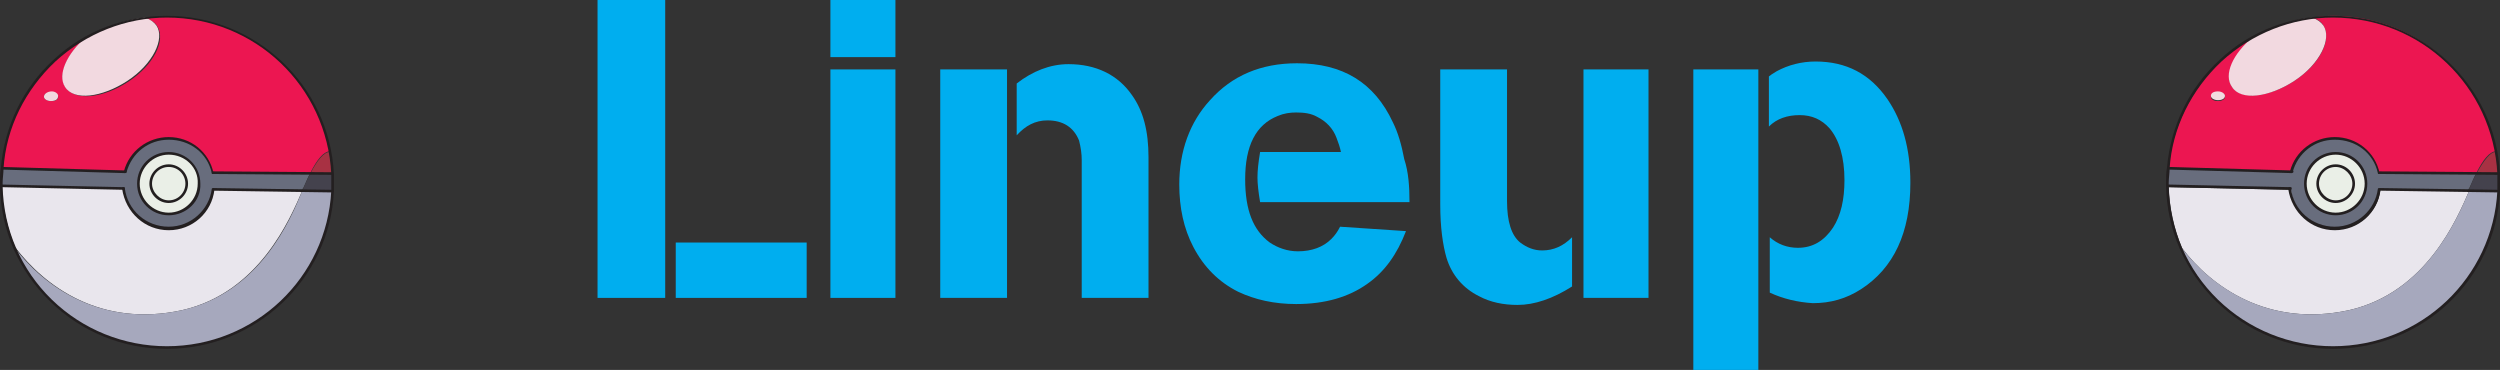
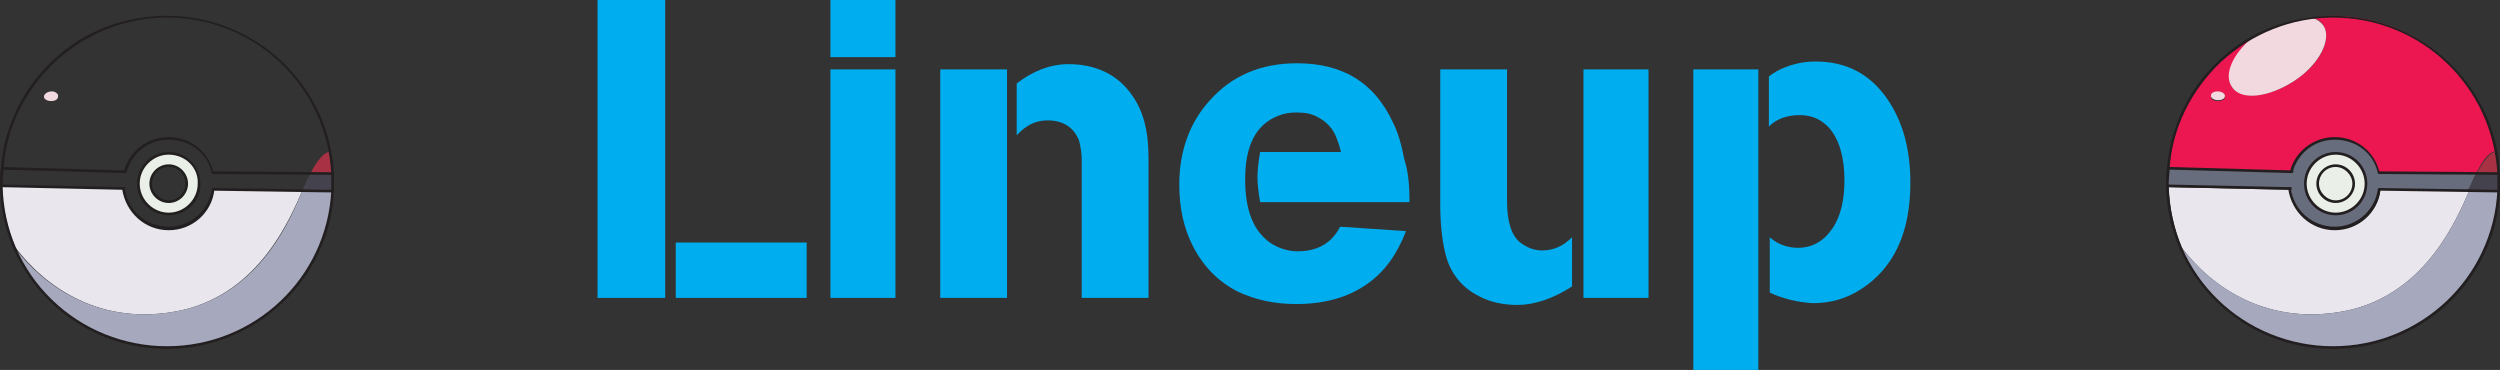
<svg xmlns="http://www.w3.org/2000/svg" version="1.1" id="Layer_1" x="0px" y="0px" width="284.5px" height="42.1px" viewBox="0 0 284.5 42.1" style="enable-background:new 0 0 284.5 42.1;" xml:space="preserve">
  <rect x="0" y="0" width="284.5" height="42.1" fill="#333333" stroke="none" />
  <style type="text/css">
	.st0{fill:#00AEEF;}
	.st1{fill:#686D7D;}
	.st2{fill:#EC1651;}
	.st3{fill:#E9E6ED;}
	.st4{fill:#A83143;}
	.st5{fill:#A6A8BD;}
	.st6{fill:#44424D;}
	.st7{fill:#EAEFE7;}
	.st8{fill:#F2D9E0;}
	.st9{fill:#231F20;}
</style>
  <g>
    <g>
      <path class="st0" d="M68,33.9V0h7.7v33.9H68z M76.9,33.9v-6.3h14.9v6.3H76.9z" />
      <path class="st0" d="M94.5,6.5V0h7.4v6.5H94.5z M94.5,33.9v-26h7.4v26H94.5z" />
      <path class="st0" d="M107,33.9v-26h7.6v26H107z M130.7,17.9v16h-7.6V18.2c0-0.7-0.1-1.4-0.3-2.2c-0.6-1.5-1.8-2.3-3.6-2.3    c-1.4,0-2.5,0.6-3.5,1.7l0-5.9c1.8-1.4,3.8-2.2,5.9-2.2c3.1,0,5.6,1.2,7.2,3.5C130.1,12.6,130.7,14.9,130.7,17.9z" />
      <path class="st0" d="M160.4,23h-17c-0.2-1.2-0.3-2.1-0.3-2.8c0-0.8,0.1-1.7,0.3-2.9h9.2c-0.1-0.5-0.3-1.1-0.5-1.6    c-0.4-1.1-1.2-1.9-2.2-2.4c-0.7-0.4-1.5-0.5-2.4-0.5c-0.7,0-1.4,0.1-2.1,0.4c-2.5,1-3.7,3.4-3.7,7.2c0,3.5,0.9,5.8,2.8,7.2    c0.9,0.6,2,1,3.2,1c1.6,0,2.9-0.5,3.8-1.4c0.4-0.4,0.7-0.8,1-1.4l7.5,0.5c-1,2.6-2.4,4.6-4.4,6c-2.1,1.5-4.8,2.3-8.1,2.3    c-2.5,0-4.7-0.5-6.6-1.4c-2.2-1.1-3.9-2.8-5.1-5.1c-1.1-2.1-1.6-4.5-1.6-7.1c0-3.8,1.2-7.1,3.5-9.6c2.5-2.8,5.8-4.2,9.9-4.2    c5.2,0,8.8,2.2,10.9,6.7c0.6,1.2,1,2.6,1.3,4.2C160.3,19.6,160.4,21.3,160.4,23z" />
      <path class="st0" d="M164,7.9h7.5v15c0,2.3,0.5,3.9,1.5,4.7c0.8,0.6,1.6,0.9,2.5,0.9c1.3,0,2.4-0.5,3.4-1.5v5.6    c-2.2,1.4-4.3,2.1-6.2,2.1c-1.6,0-3.1-0.3-4.4-1c-1.8-0.9-3.1-2.4-3.7-4.4c-0.4-1.4-0.7-3.4-0.7-6V7.9z M180.2,33.9v-26h7.4v26    H180.2z" />
      <path class="st0" d="M192.7,42.1V7.9h7.4v34.2H192.7z M201.4,33.3V27c0.9,0.8,2,1.2,3.2,1.2c1.7,0,3-0.8,4-2.3    c0.9-1.4,1.3-3.2,1.3-5.4c0-2.6-0.6-4.6-1.7-5.9c-0.9-1-2-1.5-3.4-1.5s-2.6,0.4-3.5,1.3V8.7c0.1-0.1,0.4-0.3,0.9-0.6    c1.3-0.7,2.8-1.1,4.4-1.1c3.5,0,6.2,1.4,8.2,4.3c1.7,2.5,2.6,5.6,2.6,9.5c0,5.7-1.9,9.7-5.6,12.1c-1.7,1.1-3.5,1.6-5.5,1.6    C204.6,34.4,202.9,34,201.4,33.3z" />
    </g>
    <g>
      <g>
        <g>
-           <path class="st1" d="M19.2,26c2.6,0,4.8-1.9,5.1-4.5l10.1,0.1c0-0.1,0.1-0.2,0.1-0.2c0.3-0.6,0.5-1.2,0.8-1.7l-11.1-0.1      c-0.5-2.3-2.6-3.9-5-3.9c-2.4,0-4.4,1.6-5,3.8l-14-0.4c0,0.5-0.1,1.1-0.1,1.6c0,0.2,0,0.3,0,0.5l13.9,0.3      C14.4,24,16.6,26,19.2,26z M19.2,17.4c1.9,0,3.5,1.6,3.5,3.5c0,1.9-1.6,3.5-3.5,3.5c-1.9,0-3.5-1.6-3.5-3.5      C15.7,19,17.3,17.4,19.2,17.4z" />
-           <path class="st2" d="M19.2,15.7c2.4,0,4.5,1.7,5,3.9l11.1,0.1c0.8-1.6,1.5-2.4,2.2-2.5C35.9,8.5,28.2,1.9,19,1.9      c-0.8,0-1.6,0.1-2.4,0.2c0.6,0.2,1,0.4,1.3,0.9c1,1.6-0.4,4.4-3.3,6.3c-2.9,1.9-6,2.2-7.1,0.7C6.5,8.5,7.6,6.1,9.9,4.2      c-5.4,3-9.1,8.5-9.7,14.9l14,0.4C14.8,17.4,16.8,15.7,19.2,15.7z M5.9,11.5C5.4,11.5,5,11.3,5,11c0-0.3,0.4-0.5,0.8-0.5      c0.5,0,0.8,0.2,0.8,0.5C6.7,11.3,6.3,11.5,5.9,11.5z" />
          <path class="st3" d="M20.7,35.3c8.8-2,12.3-10.4,13.7-13.6l-10.1-0.1C24,24.1,21.8,26,19.2,26c-2.6,0-4.8-2-5.1-4.5L0.2,21.2      c0.1,2.4,0.6,4.7,1.5,6.9C5.1,32.6,11.5,37.3,20.7,35.3z" />
          <path class="st4" d="M35.3,19.8l2.5,0c0-0.8-0.1-1.7-0.3-2.5C36.9,17.3,36.1,18.2,35.3,19.8z" />
          <path class="st5" d="M20.7,35.3c-9.2,2-15.7-2.7-19.1-7.2c2.9,6.8,9.6,11.5,17.4,11.5c10.1,0,18.3-7.9,18.8-17.9l-3.4,0      C33.1,24.9,29.6,33.3,20.7,35.3z" />
          <path class="st6" d="M35.3,19.8c-0.3,0.5-0.5,1-0.8,1.7c0,0.1-0.1,0.2-0.1,0.2l3.4,0c0-0.3,0-0.7,0-1c0-0.3,0-0.6,0-0.9      L35.3,19.8z" />
          <path class="st7" d="M19.2,24.4c1.9,0,3.5-1.6,3.5-3.5c0-1.9-1.6-3.5-3.5-3.5c-1.9,0-3.5,1.6-3.5,3.5      C15.7,22.8,17.3,24.4,19.2,24.4z M19.2,18.8c1.1,0,2.1,0.9,2.1,2.1c0,1.1-0.9,2.1-2.1,2.1c-1.1,0-2.1-0.9-2.1-2.1      C17.2,19.8,18.1,18.8,19.2,18.8z" />
-           <path class="st7" d="M19.2,23c1.1,0,2.1-0.9,2.1-2.1c0-1.1-0.9-2.1-2.1-2.1c-1.1,0-2.1,0.9-2.1,2.1C17.2,22.1,18.1,23,19.2,23z" />
          <path class="st8" d="M5.9,10.4C5.4,10.4,5,10.7,5,11c0,0.3,0.4,0.5,0.8,0.5c0.5,0,0.8-0.2,0.8-0.5C6.7,10.7,6.3,10.4,5.9,10.4z" />
-           <path class="st8" d="M7.4,9.9c1,1.6,4.2,1.2,7.1-0.7c2.9-1.9,4.3-4.8,3.3-6.3c-0.3-0.4-0.7-0.7-1.3-0.9      c-2.4,0.3-4.6,1.1-6.7,2.2C7.6,6.1,6.5,8.5,7.4,9.9z" />
        </g>
        <path class="st9" d="M19,39.7c-5,0-9.7-1.9-13.3-5.4C2.1,30.8,0.1,26.2,0,21.2c0-0.2,0-0.3,0-0.5c0-0.5,0-1.1,0.1-1.6     c0.4-4.7,2.5-9.1,6-12.3c3.5-3.3,8.1-5,12.9-5c10.1,0,18.5,7.9,19,18v0c0,0.3,0,0.6,0,1c0,0.3,0,0.7,0,1     C37.5,31.8,29.1,39.7,19,39.7z M19,2C14.3,2,9.8,3.8,6.3,7c-3.4,3.2-5.6,7.5-5.9,12.2c0,0.5-0.1,1.1-0.1,1.6c0,0.1,0,0.3,0,0.4     c0.1,4.9,2.1,9.5,5.6,12.9c3.5,3.4,8.2,5.3,13.1,5.3c10,0,18.2-7.8,18.7-17.7c0-0.3,0-0.7,0-1c0-0.3,0-0.6,0-0.9v0     C37.2,9.8,29,2,19,2z" />
        <path class="st9" d="M19.2,26.2c-2.7,0-4.9-2-5.3-4.7c0-0.1,0-0.2,0.1-0.2c0.1,0,0.2,0,0.2,0.1c0.3,2.5,2.4,4.4,5,4.4     c2.5,0,4.6-1.9,4.9-4.3c0-0.1,0.1-0.1,0.2-0.1c0.1,0,0.1,0.1,0.1,0.2C24.1,24.2,21.9,26.2,19.2,26.2z" />
        <path class="st9" d="M24.2,19.8c-0.1,0-0.1,0-0.1-0.1c-0.5-2.3-2.5-3.8-4.9-3.8c-2.3,0-4.2,1.5-4.8,3.7c0,0.1-0.1,0.1-0.2,0.1     c-0.1,0-0.1-0.1-0.1-0.2c0.6-2.3,2.7-3.9,5.1-3.9c2.5,0,4.6,1.7,5.1,4.1C24.4,19.7,24.3,19.8,24.2,19.8     C24.2,19.8,24.2,19.8,24.2,19.8z" />
        <path class="st9" d="M14.2,19.7C14.2,19.7,14.2,19.7,14.2,19.7l-14-0.4c-0.1,0-0.1-0.1-0.1-0.2c0-0.1,0.1-0.1,0.2-0.1l14,0.4     c0.1,0,0.1,0.1,0.1,0.2C14.4,19.6,14.3,19.7,14.2,19.7z" />
        <path class="st9" d="M37.8,19.9C37.8,19.9,37.8,19.9,37.8,19.9l-13.6-0.1c-0.1,0-0.1-0.1-0.1-0.2c0-0.1,0.1-0.1,0.1-0.1     c0,0,0,0,0,0l13.6,0.1c0.1,0,0.1,0.1,0.1,0.2C38,19.9,37.9,19.9,37.8,19.9z" />
        <path class="st9" d="M37.8,21.9C37.8,21.9,37.8,21.9,37.8,21.9l-13.5-0.2c-0.1,0-0.1-0.1-0.1-0.2c0-0.1,0.1-0.1,0.1-0.1     c0,0,0,0,0,0l13.5,0.2c0.1,0,0.1,0.1,0.1,0.2C38,21.8,37.9,21.9,37.8,21.9z" />
        <path class="st9" d="M14.1,21.6C14.1,21.6,14.1,21.6,14.1,21.6L0.2,21.3c-0.1,0-0.1-0.1-0.1-0.2C0,21.1,0.1,21,0.2,21l13.9,0.3     c0.1,0,0.1,0.1,0.1,0.2C14.2,21.6,14.2,21.6,14.1,21.6z" />
        <path class="st9" d="M19.2,24.5c-2,0-3.6-1.6-3.6-3.6c0-2,1.6-3.6,3.6-3.6s3.6,1.6,3.6,3.6C22.9,22.9,21.2,24.5,19.2,24.5z      M19.2,17.6c-1.8,0-3.3,1.5-3.3,3.3c0,1.8,1.5,3.3,3.3,3.3s3.3-1.5,3.3-3.3C22.6,19.1,21.1,17.6,19.2,17.6z" />
        <path class="st9" d="M19.2,23.1c-1.2,0-2.2-1-2.2-2.2c0-1.2,1-2.2,2.2-2.2c1.2,0,2.2,1,2.2,2.2C21.4,22.1,20.4,23.1,19.2,23.1z      M19.2,19c-1.1,0-1.9,0.9-1.9,1.9s0.9,1.9,1.9,1.9c1.1,0,1.9-0.9,1.9-1.9S20.3,19,19.2,19z" />
      </g>
      <g>
        <g>
          <path class="st1" d="M265.7,26c2.6,0,4.8-1.9,5.1-4.5l10.1,0.1c0-0.1,0.1-0.2,0.1-0.2c0.3-0.6,0.5-1.2,0.8-1.7l-11.1-0.1      c-0.5-2.3-2.6-3.9-5-3.9c-2.4,0-4.4,1.6-5,3.8l-14-0.4c0,0.5-0.1,1.1-0.1,1.6c0,0.2,0,0.3,0,0.5l13.9,0.3      C260.9,24,263.1,26,265.7,26z M265.8,17.4c1.9,0,3.5,1.6,3.5,3.5c0,1.9-1.6,3.5-3.5,3.5c-1.9,0-3.5-1.6-3.5-3.5      C262.3,19,263.8,17.4,265.8,17.4z" />
          <path class="st2" d="M265.7,15.7c2.4,0,4.5,1.7,5,3.9l11.1,0.1c0.8-1.6,1.5-2.4,2.2-2.5c-1.6-8.8-9.3-15.4-18.5-15.4      c-0.8,0-1.6,0.1-2.4,0.2c0.6,0.2,1,0.4,1.3,0.9c1,1.6-0.4,4.4-3.3,6.3c-2.9,1.9-6,2.2-7.1,0.7c-0.9-1.4,0.2-3.8,2.5-5.7      c-5.4,3-9.1,8.5-9.7,14.9l14,0.4C261.4,17.4,263.4,15.7,265.7,15.7z M252.4,11.5c-0.5,0-0.8-0.2-0.8-0.5c0-0.3,0.4-0.5,0.8-0.5      c0.5,0,0.8,0.2,0.8,0.5C253.2,11.3,252.9,11.5,252.4,11.5z" />
          <path class="st3" d="M267.3,35.3c8.8-2,12.3-10.4,13.7-13.6l-10.1-0.1c-0.3,2.5-2.5,4.5-5.1,4.5c-2.6,0-4.8-2-5.1-4.5l-13.9-0.3      c0.1,2.4,0.6,4.7,1.5,6.9C251.6,32.6,258.1,37.3,267.3,35.3z" />
          <path class="st4" d="M281.8,19.8l2.5,0c0-0.8-0.1-1.7-0.3-2.5C283.4,17.3,282.7,18.2,281.8,19.8z" />
          <path class="st5" d="M267.3,35.3c-9.2,2-15.7-2.7-19.1-7.2c2.9,6.8,9.6,11.5,17.4,11.5c10.1,0,18.3-7.9,18.8-17.9l-3.4,0      C279.6,24.9,276.1,33.3,267.3,35.3z" />
          <path class="st6" d="M281.8,19.8c-0.3,0.5-0.5,1-0.8,1.7c0,0.1-0.1,0.2-0.1,0.2l3.4,0c0-0.3,0-0.7,0-1c0-0.3,0-0.6,0-0.9      L281.8,19.8z" />
          <path class="st7" d="M265.8,24.4c1.9,0,3.5-1.6,3.5-3.5c0-1.9-1.6-3.5-3.5-3.5c-1.9,0-3.5,1.6-3.5,3.5      C262.3,22.8,263.8,24.4,265.8,24.4z M265.8,18.8c1.1,0,2.1,0.9,2.1,2.1c0,1.1-0.9,2.1-2.1,2.1c-1.1,0-2.1-0.9-2.1-2.1      C263.7,19.8,264.6,18.8,265.8,18.8z" />
          <path class="st7" d="M265.8,23c1.1,0,2.1-0.9,2.1-2.1c0-1.1-0.9-2.1-2.1-2.1c-1.1,0-2.1,0.9-2.1,2.1      C263.7,22.1,264.6,23,265.8,23z" />
          <path class="st8" d="M252.4,10.4c-0.5,0-0.8,0.2-0.8,0.5c0,0.3,0.4,0.5,0.8,0.5c0.5,0,0.8-0.2,0.8-0.5      C253.2,10.7,252.9,10.4,252.4,10.4z" />
          <path class="st8" d="M254,9.9c1,1.6,4.2,1.2,7.1-0.7c2.9-1.9,4.3-4.8,3.3-6.3c-0.3-0.4-0.7-0.7-1.3-0.9      c-2.4,0.3-4.6,1.1-6.7,2.2C254.1,6.1,253,8.5,254,9.9z" />
        </g>
        <path class="st9" d="M265.5,39.7c-5,0-9.7-1.9-13.3-5.4c-3.6-3.5-5.6-8.2-5.7-13.1c0-0.2,0-0.3,0-0.5c0-0.5,0-1.1,0.1-1.6     c0.4-4.7,2.5-9.1,6-12.3c3.5-3.3,8.1-5,12.9-5c10.1,0,18.5,7.9,19,18v0c0,0.3,0,0.6,0,1c0,0.3,0,0.7,0,1     C284,31.8,275.7,39.7,265.5,39.7z M265.5,2c-4.7,0-9.2,1.8-12.7,5c-3.4,3.2-5.6,7.5-5.9,12.2c0,0.5-0.1,1.1-0.1,1.6     c0,0.1,0,0.3,0,0.4c0.1,4.9,2.1,9.5,5.6,12.9c3.5,3.4,8.2,5.3,13.1,5.3c10,0,18.2-7.8,18.7-17.7c0-0.3,0-0.7,0-1     c0-0.3,0-0.6,0-0.9v0C283.7,9.8,275.5,2,265.5,2z" />
        <path class="st9" d="M265.7,26.2c-2.7,0-4.9-2-5.3-4.7c0-0.1,0-0.2,0.1-0.2c0.1,0,0.2,0,0.2,0.1c0.3,2.5,2.4,4.4,5,4.4     c2.5,0,4.6-1.9,4.9-4.3c0-0.1,0.1-0.1,0.2-0.1c0.1,0,0.1,0.1,0.1,0.2C270.6,24.2,268.4,26.2,265.7,26.2z" />
        <path class="st9" d="M270.7,19.8c-0.1,0-0.1,0-0.1-0.1c-0.5-2.3-2.5-3.8-4.9-3.8c-2.3,0-4.2,1.5-4.8,3.7c0,0.1-0.1,0.1-0.2,0.1     c-0.1,0-0.1-0.1-0.1-0.2c0.6-2.3,2.7-3.9,5.1-3.9c2.5,0,4.6,1.7,5.1,4.1C270.9,19.7,270.8,19.8,270.7,19.8     C270.8,19.8,270.7,19.8,270.7,19.8z" />
        <path class="st9" d="M260.8,19.7C260.8,19.7,260.8,19.7,260.8,19.7l-14-0.4c-0.1,0-0.1-0.1-0.1-0.2c0-0.1,0.1-0.1,0.2-0.1l14,0.4     c0.1,0,0.1,0.1,0.1,0.2C260.9,19.6,260.9,19.7,260.8,19.7z" />
        <path class="st9" d="M284.4,19.9C284.4,19.9,284.4,19.9,284.4,19.9l-13.6-0.1c-0.1,0-0.1-0.1-0.1-0.2c0-0.1,0.1-0.1,0.1-0.1     c0,0,0,0,0,0l13.6,0.1c0.1,0,0.1,0.1,0.1,0.2C284.5,19.9,284.4,19.9,284.4,19.9z" />
        <path class="st9" d="M284.4,21.9C284.4,21.9,284.4,21.9,284.4,21.9l-13.5-0.2c-0.1,0-0.1-0.1-0.1-0.2c0-0.1,0.1-0.1,0.1-0.1     c0,0,0,0,0,0l13.5,0.2c0.1,0,0.1,0.1,0.1,0.2C284.5,21.8,284.4,21.9,284.4,21.9z" />
        <path class="st9" d="M260.6,21.6C260.6,21.6,260.6,21.6,260.6,21.6l-13.9-0.3c-0.1,0-0.1-0.1-0.1-0.2c0-0.1,0.1-0.1,0.2-0.1     l13.9,0.3c0.1,0,0.1,0.1,0.1,0.2C260.8,21.6,260.7,21.6,260.6,21.6z" />
        <path class="st9" d="M265.8,24.5c-2,0-3.6-1.6-3.6-3.6c0-2,1.6-3.6,3.6-3.6s3.6,1.6,3.6,3.6C269.4,22.9,267.8,24.5,265.8,24.5z      M265.8,17.6c-1.8,0-3.3,1.5-3.3,3.3c0,1.8,1.5,3.3,3.3,3.3s3.3-1.5,3.3-3.3C269.1,19.1,267.6,17.6,265.8,17.6z" />
        <path class="st9" d="M265.8,23.1c-1.2,0-2.2-1-2.2-2.2c0-1.2,1-2.2,2.2-2.2c1.2,0,2.2,1,2.2,2.2C268,22.1,267,23.1,265.8,23.1z      M265.8,19c-1.1,0-1.9,0.9-1.9,1.9s0.9,1.9,1.9,1.9c1.1,0,1.9-0.9,1.9-1.9S266.8,19,265.8,19z" />
      </g>
    </g>
  </g>
</svg>